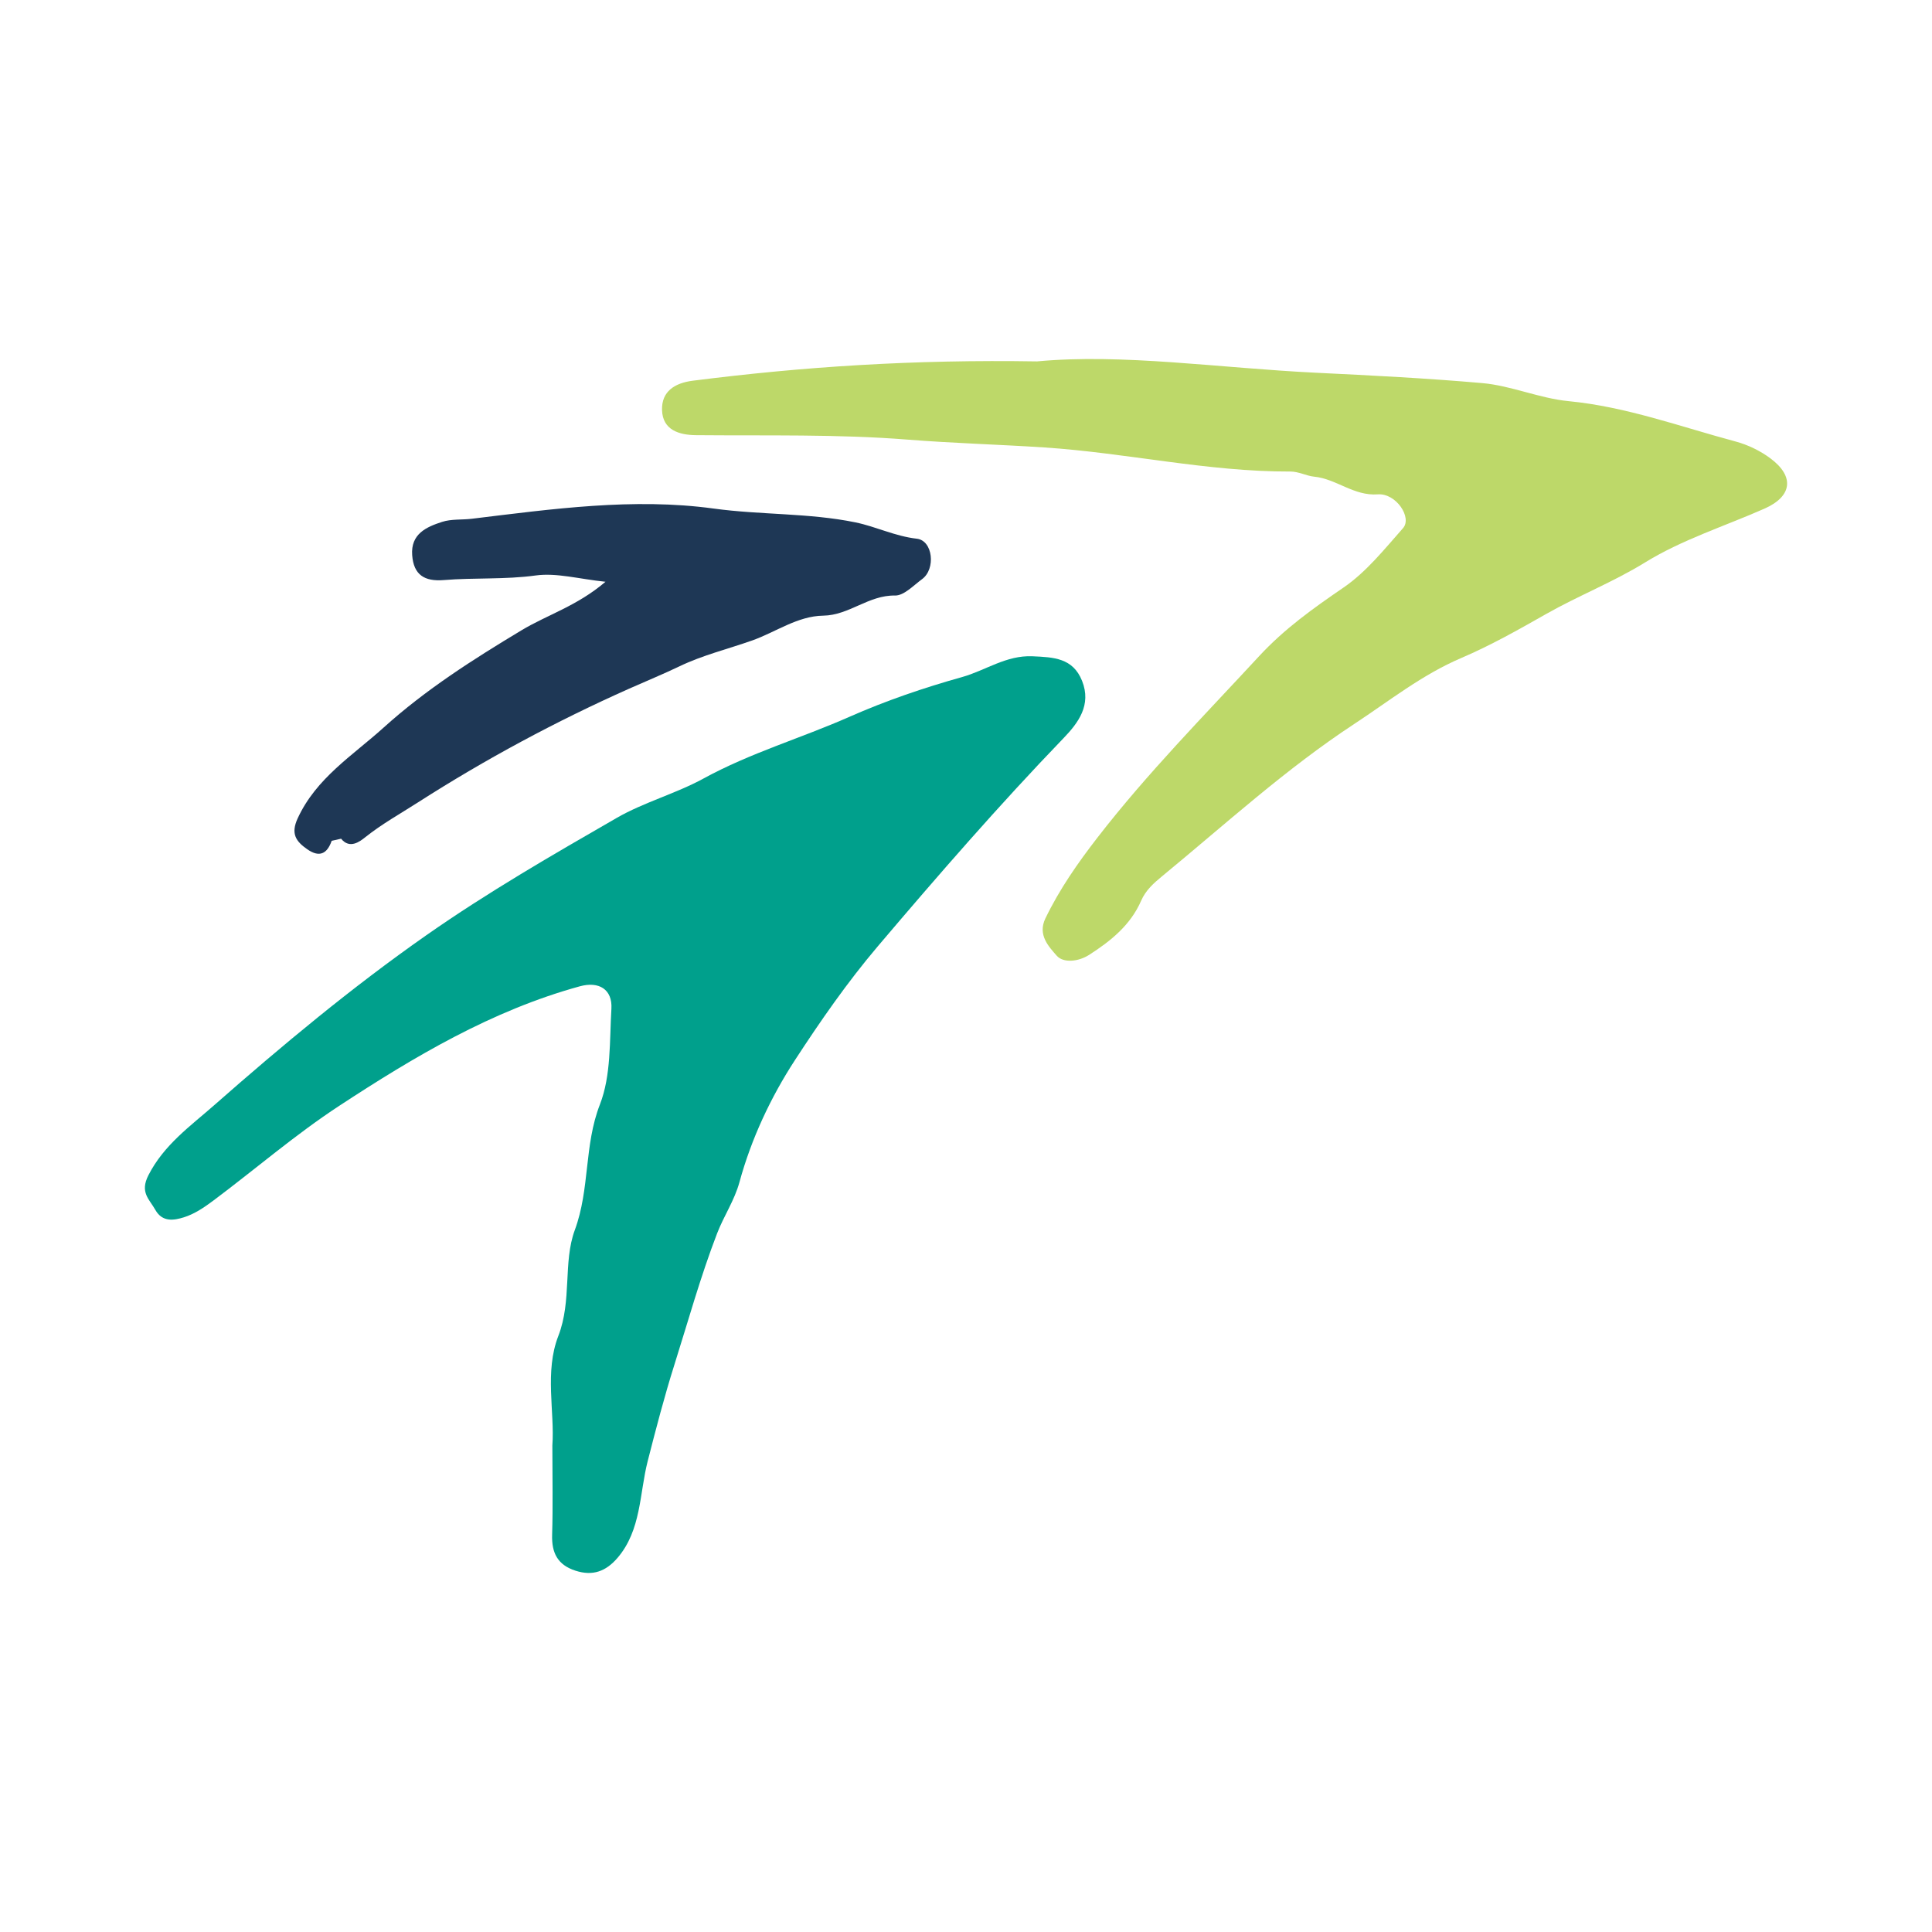
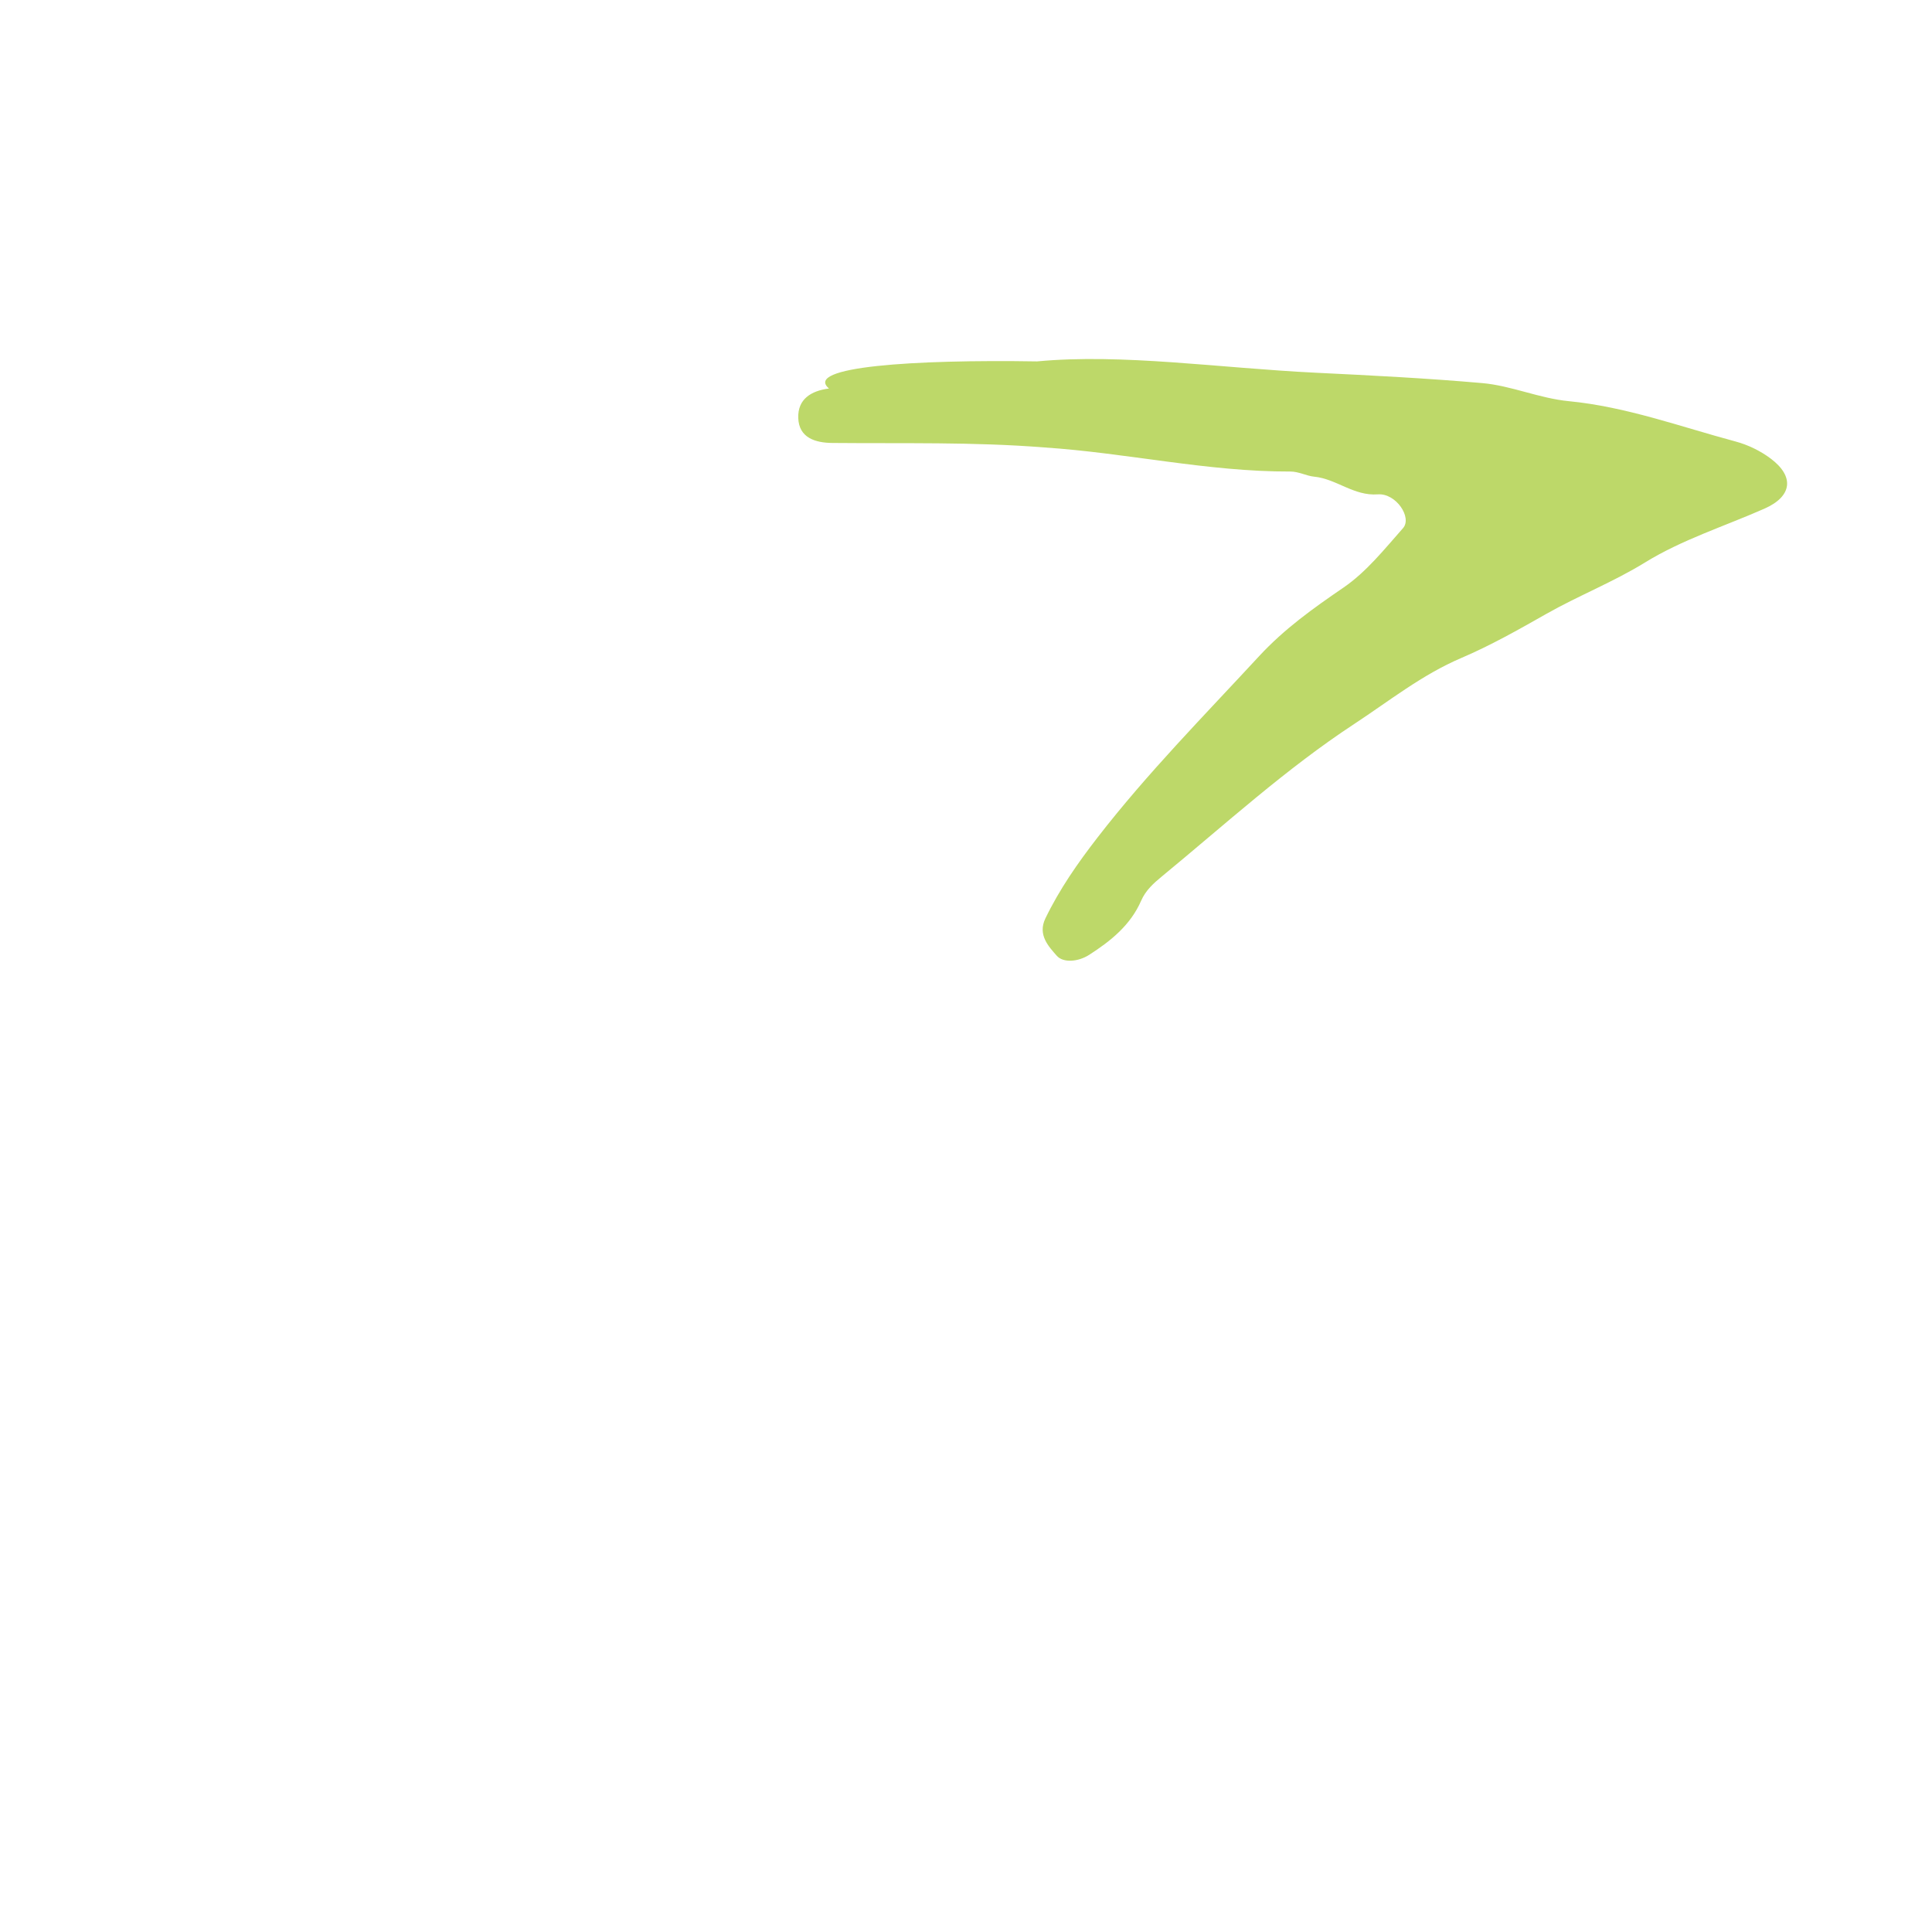
<svg xmlns="http://www.w3.org/2000/svg" version="1.1" id="Layer_1" x="0px" y="0px" width="200px" height="200px" viewBox="0 0 200 200" enable-background="new 0 0 200 200" xml:space="preserve">
  <g>
-     <path fill="#BDD869" d="M107.358,37.412c8.83-0.835,18.852,0.688,28.889,1.175c5.719,0.277,11.483,0.569,17.202,1.072   c2.983,0.262,5.899,1.575,8.946,1.87c5.959,0.577,11.549,2.64,17.268,4.174c1.281,0.343,2.569,0.967,3.63,1.762   c2.51,1.881,2.215,3.931-0.633,5.188c-4.14,1.827-8.545,3.217-12.358,5.569c-3.303,2.037-6.908,3.442-10.258,5.345   c-2.811,1.597-5.752,3.259-8.753,4.539c-4.089,1.744-7.479,4.46-11.1,6.838c-7.095,4.659-13.368,10.398-19.909,15.78   c-0.84,0.691-1.677,1.43-2.151,2.519c-1.094,2.517-3.14,4.166-5.388,5.607c-1.129,0.724-2.685,0.849-3.349,0.086   c-0.809-0.928-2.004-2.144-1.177-3.858c1.462-3.029,3.357-5.743,5.411-8.395c5.136-6.633,11.008-12.583,16.687-18.727   c2.662-2.88,5.628-4.984,8.774-7.138c2.354-1.612,4.23-3.97,6.151-6.144c0.971-1.099-0.729-3.64-2.607-3.498   c-2.5,0.188-4.284-1.611-6.609-1.833c-0.759-0.072-1.584-0.532-2.449-0.529c-8.57,0.028-16.95-1.936-25.487-2.495   c-4.689-0.307-9.409-0.433-14.101-0.807c-7.306-0.582-14.62-0.394-21.933-0.463c-1.731-0.016-3.457-0.518-3.52-2.598   c-0.058-1.935,1.316-2.801,3.183-3.039C83.131,37.959,94.586,37.204,107.358,37.412z" />
-     <path fill="#1E3755" d="M94.909,55.767c-2.254-0.254-4.231-1.256-6.359-1.692c-4.821-0.987-9.778-0.759-14.685-1.431   c-8.291-1.135-16.705,0.048-25.027,1.058c-1.022,0.124-2.107,0.013-3.064,0.32c-1.637,0.526-3.268,1.251-3.105,3.451   c0.151,2.029,1.262,2.741,3.276,2.575c3.159-0.26,6.328-0.039,9.51-0.476c2.16-0.296,4.451,0.363,7.226,0.652   c-2.945,2.512-6.031,3.42-8.703,5.028c-4.988,3.001-9.905,6.129-14.257,10.059c-3.214,2.903-6.981,5.224-8.906,9.403   c-0.736,1.598-0.179,2.383,0.985,3.197c1.255,0.878,2.058,0.492,2.536-0.87c0.325-0.073,0.651-0.146,0.976-0.219   c0.892,1.109,1.946,0.288,2.501-0.154c1.722-1.372,3.615-2.425,5.453-3.603c6.989-4.477,14.278-8.393,21.839-11.763   c1.706-0.76,3.594-1.536,5.21-2.314c2.454-1.18,5.086-1.812,7.56-2.69c2.429-0.862,4.685-2.527,7.343-2.565   c2.686-0.038,4.696-2.135,7.432-2.083c0.927,0.018,1.912-1.044,2.806-1.7C96.883,58.908,96.582,55.956,94.909,55.767z" />
-     <path fill="#00A08C" d="M112.015,70.482c-0.953-2.386-2.959-2.444-5.128-2.544c-2.726-0.125-4.862,1.471-7.3,2.153   c-3.964,1.109-7.9,2.453-11.662,4.117c-4.999,2.211-10.256,3.733-15.117,6.394c-2.805,1.535-6.174,2.459-8.948,4.057   c-6.683,3.849-13.372,7.709-19.727,12.156c-7.715,5.4-14.916,11.4-21.955,17.591c-2.445,2.15-5.21,4.102-6.816,7.257   c-0.902,1.773,0.086,2.46,0.718,3.583c0.741,1.319,1.968,1.075,2.955,0.77c1.097-0.339,2.124-1.038,3.061-1.74   c4.349-3.255,8.484-6.828,13.017-9.798c7.789-5.104,15.801-9.872,24.91-12.375c1.97-0.542,3.389,0.306,3.269,2.329   c-0.198,3.332-0.02,6.903-1.192,9.909c-1.65,4.233-1.02,8.727-2.598,12.999c-1.229,3.326-0.282,7.296-1.705,10.959   c-1.442,3.71-0.364,7.848-0.617,11.337c0,3.382,0.067,6.314-0.024,9.24c-0.059,1.879,0.563,3.122,2.418,3.722   c1.795,0.581,3.153,0.069,4.351-1.327c2.464-2.87,2.272-6.68,3.118-9.992c0.845-3.31,1.752-6.786,2.755-9.956   c1.428-4.517,2.714-9.176,4.44-13.652c0.691-1.792,1.795-3.407,2.309-5.291c1.231-4.512,3.249-8.805,5.75-12.644   c2.634-4.042,5.412-8.052,8.582-11.787c6.232-7.343,12.538-14.602,19.221-21.539C111.62,74.833,113.014,72.982,112.015,70.482z" />
+     <path fill="#BDD869" d="M107.358,37.412c8.83-0.835,18.852,0.688,28.889,1.175c5.719,0.277,11.483,0.569,17.202,1.072   c2.983,0.262,5.899,1.575,8.946,1.87c5.959,0.577,11.549,2.64,17.268,4.174c1.281,0.343,2.569,0.967,3.63,1.762   c2.51,1.881,2.215,3.931-0.633,5.188c-4.14,1.827-8.545,3.217-12.358,5.569c-3.303,2.037-6.908,3.442-10.258,5.345   c-2.811,1.597-5.752,3.259-8.753,4.539c-4.089,1.744-7.479,4.46-11.1,6.838c-7.095,4.659-13.368,10.398-19.909,15.78   c-0.84,0.691-1.677,1.43-2.151,2.519c-1.094,2.517-3.14,4.166-5.388,5.607c-1.129,0.724-2.685,0.849-3.349,0.086   c-0.809-0.928-2.004-2.144-1.177-3.858c1.462-3.029,3.357-5.743,5.411-8.395c5.136-6.633,11.008-12.583,16.687-18.727   c2.662-2.88,5.628-4.984,8.774-7.138c2.354-1.612,4.23-3.97,6.151-6.144c0.971-1.099-0.729-3.64-2.607-3.498   c-2.5,0.188-4.284-1.611-6.609-1.833c-0.759-0.072-1.584-0.532-2.449-0.529c-8.57,0.028-16.95-1.936-25.487-2.495   c-7.306-0.582-14.62-0.394-21.933-0.463c-1.731-0.016-3.457-0.518-3.52-2.598   c-0.058-1.935,1.316-2.801,3.183-3.039C83.131,37.959,94.586,37.204,107.358,37.412z" />
  </g>
</svg>